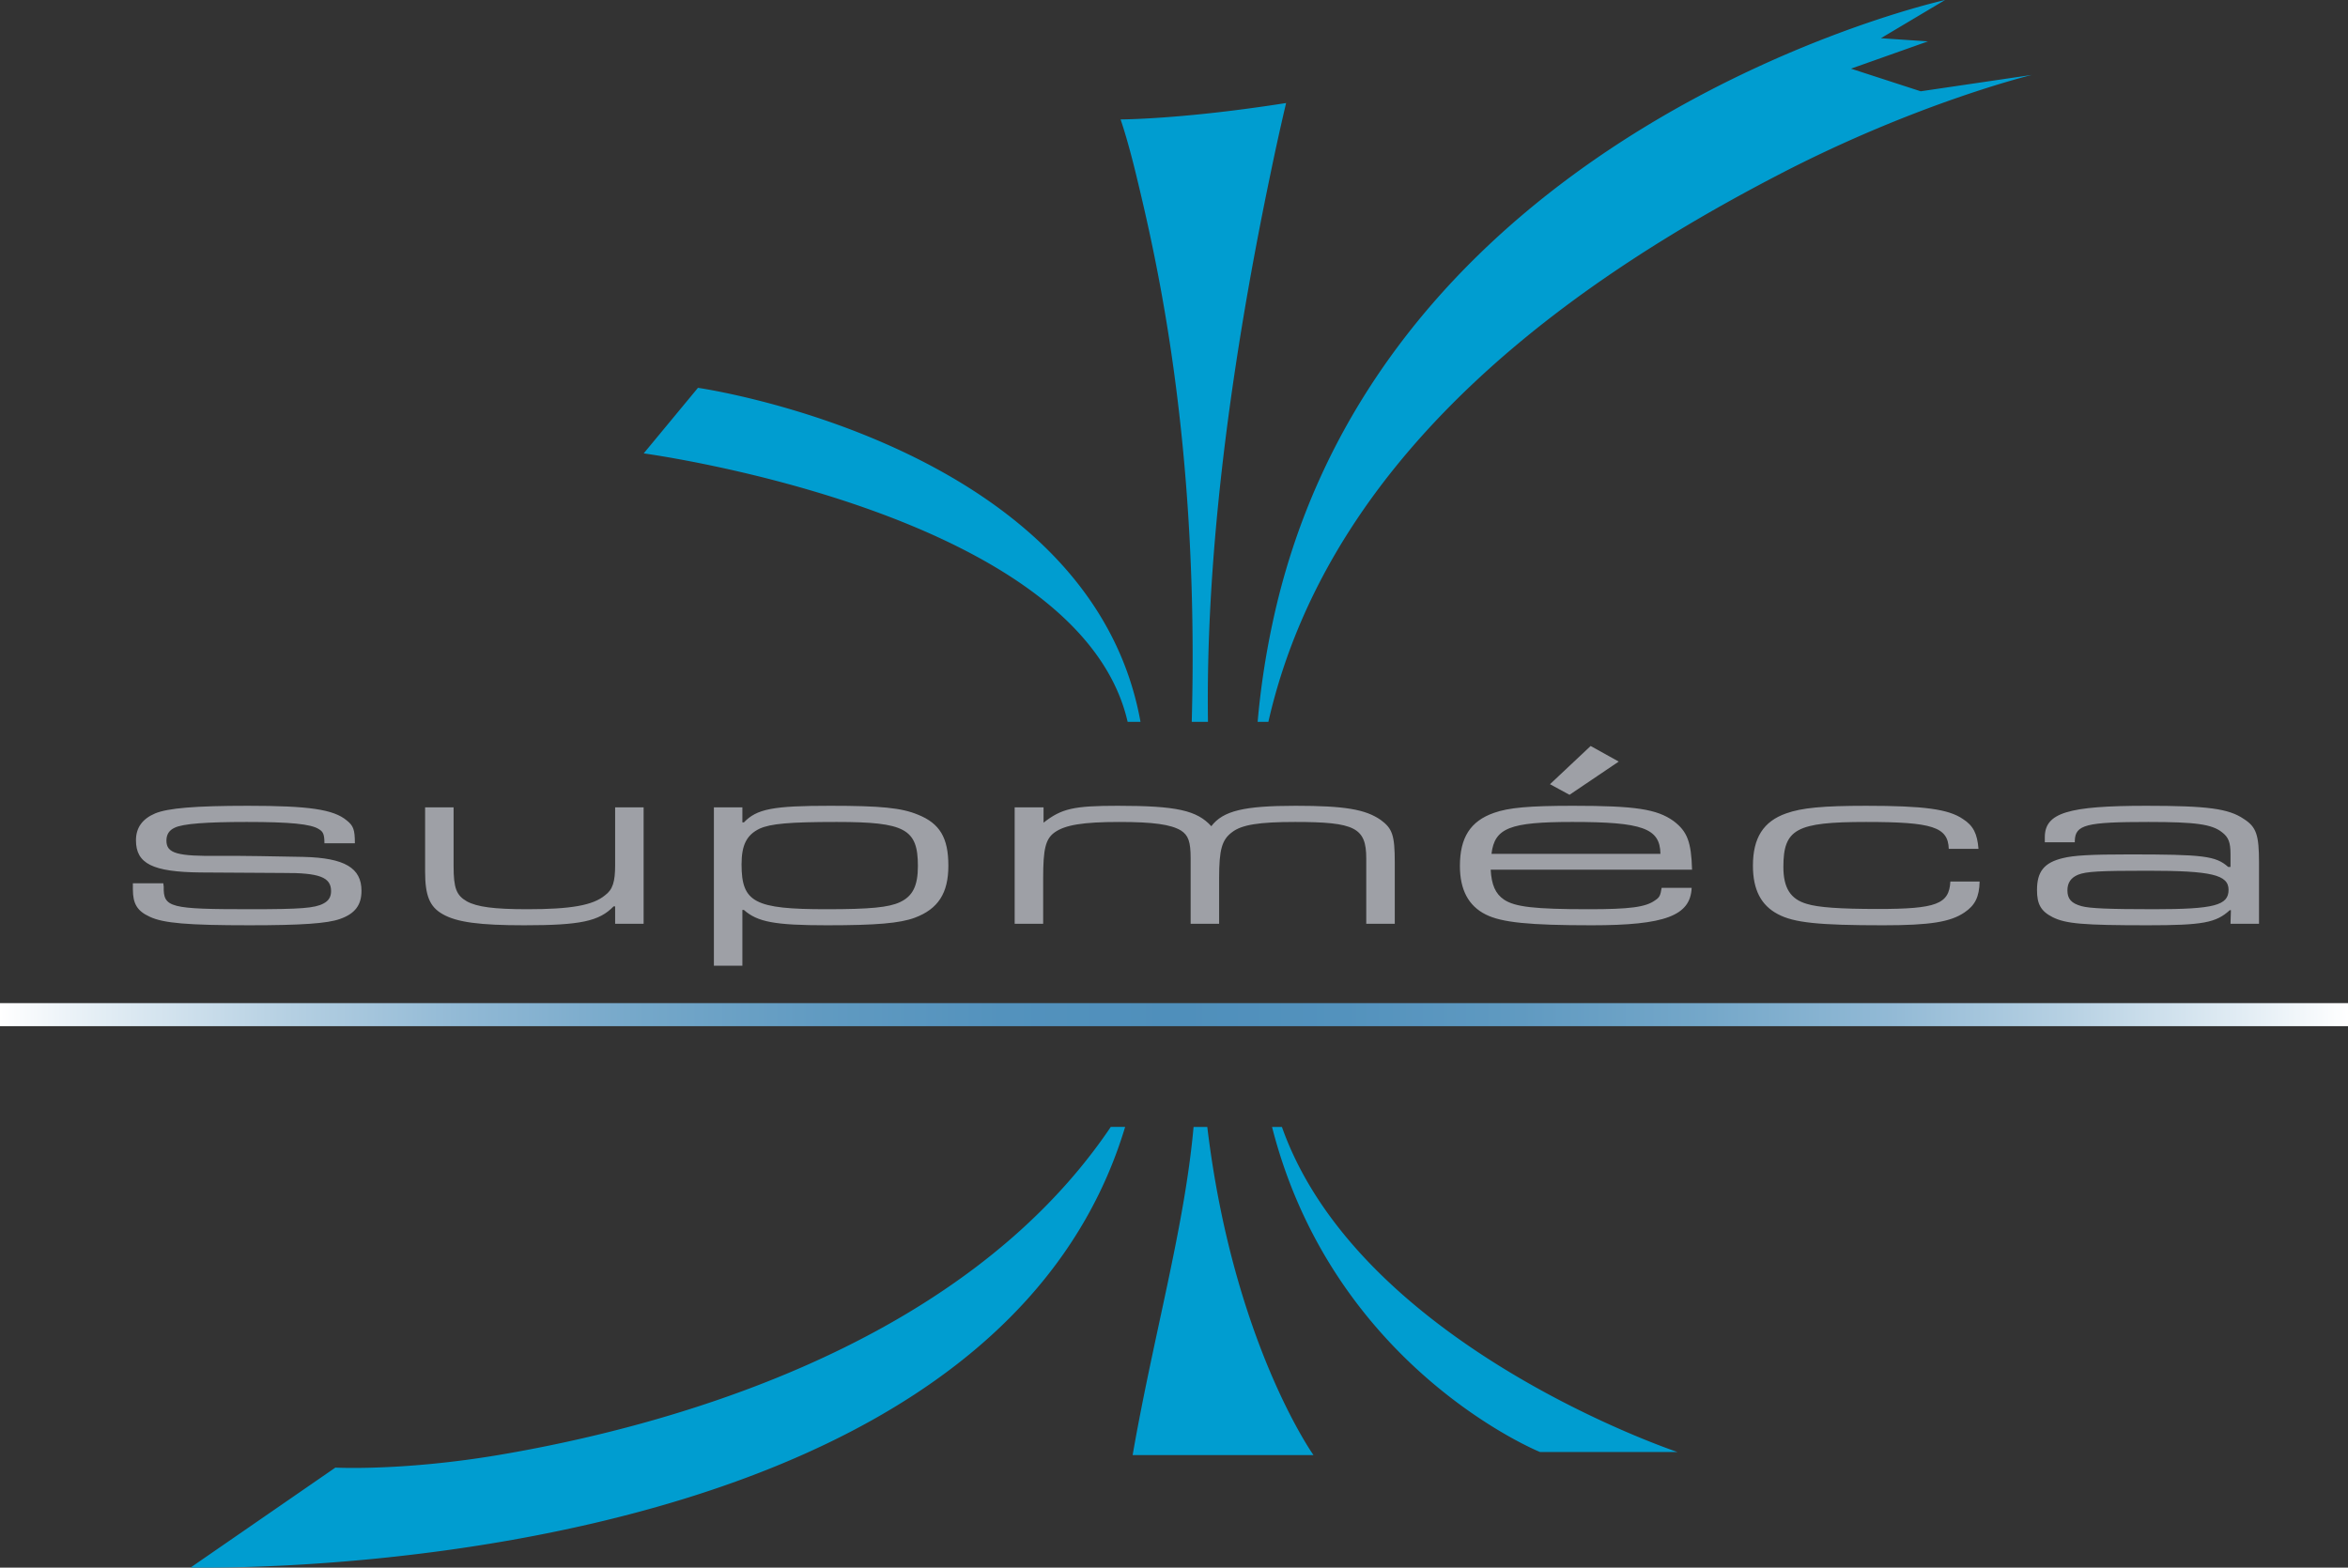
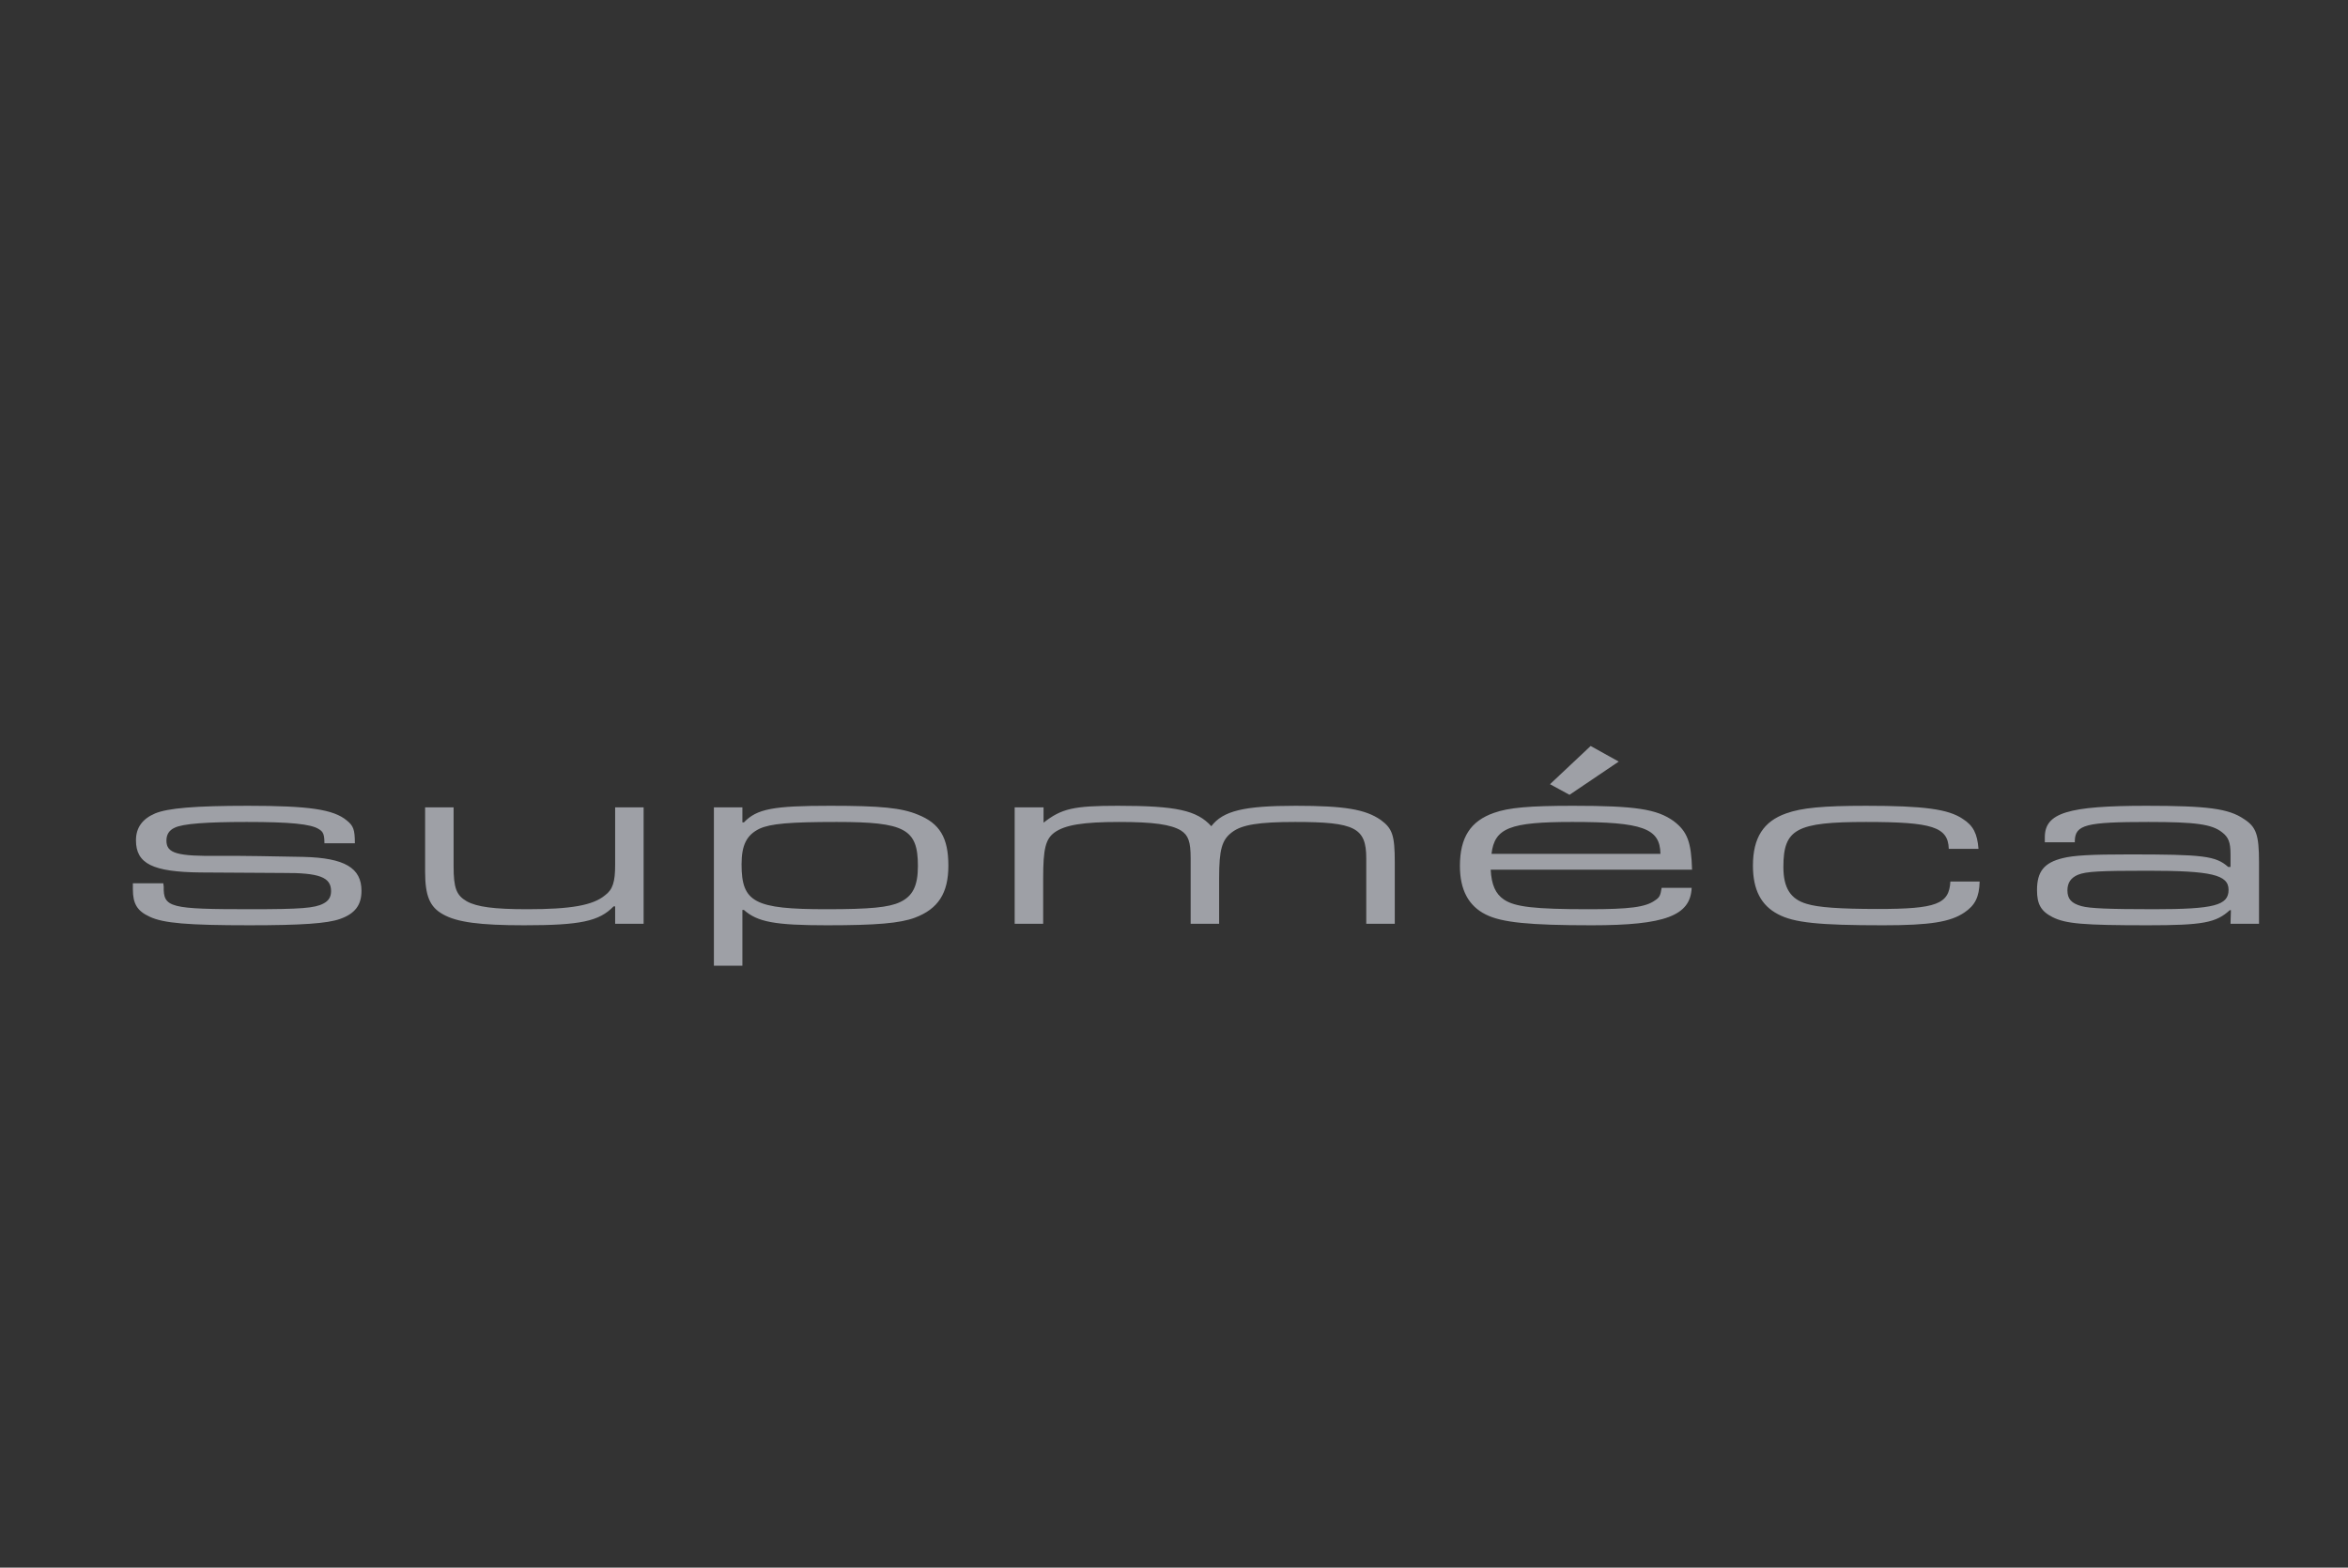
<svg xmlns="http://www.w3.org/2000/svg" viewBox="0 0 600 400.704">
  <rect x="0" y="0" width="600" height="400.704" fill="#333333" stroke="none" />
-   <path d="M305 288.058c-2.277 25.597-10.309 53.57-15.57 83.886h46.216s-20.515-28.83-27.14-83.886h-3.507zm-.467-103.541h4.147c-.555-38.797 4.605-85.54 15.928-139.857a673.956 673.956 0 0 1 4.038-18.326c-26.577 4.19-42.3 4.19-42.3 4.19s1.698 4.731 3.972 14.136c5.265 21.767 16.16 68.579 14.215 139.857zM178.357 99.133l-13.862 16.753c2.285.355 111.473 15.41 123.659 68.628h3.287c-12.804-71.094-113.084-85.38-113.084-85.38zm-50.282 272.671c-24.958 4.268-42.375 3.333-42.375 3.333l-36.98 25.53s35.457.933 79.355-6.563c61.192-10.46 138.753-37.33 159.437-106.048h-3.668c-38.582 57.246-116.28 77.015-155.769 83.748zm362.734-348.47L473 17.55l19.665-6.975-12.03-.806L497.043 0s-48.762 10.75-94.984 44.66c-33.48 24.565-65.626 61.306-76.947 114.91a207.553 207.553 0 0 0-3.742 24.947h2.743c16.44-72.37 84.07-115.787 130.375-139.857 35.477-18.439 64.74-25.51 64.74-25.51l-28.418 4.185zM327.576 288.059h-2.524c15.737 61.727 68.463 83.088 68.463 83.088h35.135s-81.244-27.06-101.074-83.088z" fill="#009dd0" />
-   <path d="M77.533 219.033c-4.795-.121-18.157-.33-21.25-.267-11.07.146-13.754-.628-13.754-3.905 0-1.555.7-2.647 2.097-3.28 2.092-1.037 8.168-1.478 18.436-1.478 10.98 0 16.457.512 18.45 1.858 1.098.64 1.391 1.403 1.391 3.593h7.78c0-3.536-.4-4.501-2.085-5.847-3.387-2.829-9.685-3.737-25.237-3.737-13.555 0-20.428.597-23.72 1.948-3.293 1.415-4.898 3.663-4.898 6.882 0 5.972 4.294 8.085 16.457 8.212 17.656.129 19.139.129 21.136.129 9.275-.06 12.263 1.095 12.263 4.626 0 1.48-.592 2.5-1.989 3.205-2.203 1.161-5.783 1.434-18.547 1.434-20.734 0-22.337-.39-22.229-5.792l-.108-.84h-7.772v1.552c0 3.646 1.082 5.531 4.286 6.995 3.486 1.67 9.77 2.19 25.527 2.19 13.16 0 19.84-.443 23.129-1.617 3.788-1.332 5.475-3.523 5.475-7.185 0-5.853-4.28-8.42-14.838-8.676zm79.657 2.057c0 4.298-.595 6.299-2.593 7.762-3.082 2.576-8.765 3.556-19.836 3.556-8.583 0-12.866-.592-15.473-2.015-2.675-1.54-3.378-3.392-3.378-8.987v-15.043h-7.28v16.458c0 6.174 1.204 8.995 4.492 10.85 3.588 2.069 9.465 2.842 20.834 2.842 14.369 0 19.15-1.026 22.835-4.824h.399v4.436h7.277v-29.762h-7.277v14.727zm77.366-12.856c-4.186-1.742-9.468-2.265-22.428-2.265-14.554 0-18.735.779-22.033 4.246h-.39v-3.852h-7.28v40.486h7.28v-14.251h.39c3.48 3.07 7.869 3.915 21.247 3.915 12.653 0 18.63-.522 22.428-1.934 5.98-2.237 8.572-6.296 8.572-13.3 0-7.129-2.185-10.81-7.786-13.045zm-4.585 22.369c-2.891 1.342-7.57 1.805-18.84 1.805-18.344 0-21.636-1.753-21.636-11.458 0-4.945 1.297-7.515 4.581-9.117 2.798-1.29 7.679-1.73 19.742-1.73 17.454 0 20.738 1.788 20.738 11.246 0 5.07-1.298 7.713-4.585 9.254zm122.85-21.02c-3.902-2.703-9.18-3.614-21.748-3.614-13.262 0-18.543 1.296-21.54 5.22-3.677-4.045-8.854-5.22-23.92-5.22-11.267 0-14.357.71-18.948 4.318v-3.924h-7.379v29.762h7.282v-11.692c0-7.394.601-9.967 2.895-11.64 2.686-1.929 7.282-2.69 16.557-2.69 8.66 0 13.15.63 15.744 2.176 1.898 1.219 2.49 2.845 2.49 7.14v16.706h7.277v-11.692c0-7.273.705-9.771 3.295-11.708 2.496-1.924 6.879-2.623 16.165-2.623 15.256 0 18.136 1.478 18.136 9.317v16.706h7.288v-15.69c0-6.937-.611-8.67-3.594-10.853zm74.862.302c-4.263-3.071-9.767-3.916-25.706-3.916-11.18 0-16.455.462-20.24 1.819-5.98 2.097-8.677 6.293-8.677 13.56 0 6.1 2.202 10.215 6.588 12.402 4.078 2.059 11.15 2.763 27.112 2.763 18.738 0 25.218-2.45 25.522-9.576h-7.672c-.308 1.915-.498 2.449-1.694 3.211-2.402 1.737-6.485 2.26-16.955 2.26-13.857 0-18.843-.592-21.635-2.458-2.185-1.472-3.195-3.795-3.398-7.641h51.454c-.197-7.064-1.201-9.777-4.699-12.424zm-46.552 8.373c.794-6.626 4.68-8.156 20.646-8.156 17.952 0 22.432 1.599 22.525 8.156h-43.171zm32.514-23.588l-7.178-3.984-10.387 9.768 4.986 2.71 12.579-8.494zm66.195 37.674c-9.667 0-15.262-.4-18.142-1.302-4.184-1.21-5.98-4.105-5.98-9.444 0-9.705 3.287-11.494 21.14-11.494 16.944 0 20.931 1.269 21.125 6.866h7.592c-.31-3.852-1.3-5.916-4.001-7.636-3.685-2.52-9.969-3.363-24.716-3.363-11.074 0-16.46.52-20.442 1.948-5.786 2.037-8.478 6.23-8.478 13.36 0 6.17 2.1 10.151 6.377 12.391 4.096 2.196 10.476 2.843 26.934 2.843 11.961 0 17.14-.842 20.732-3.272 2.69-1.81 3.796-3.924 3.888-7.917h-7.48c-.295 5.79-3.58 7.02-18.549 7.02zm93.533-23.011c-3.896-2.653-9.277-3.363-24.927-3.363-20.052 0-25.923 1.817-25.923 8.04v1.289h7.664v-.38c.108-4.117 2.903-4.816 18.763-4.816 12.06 0 16.241.565 18.842 2.62 1.685 1.288 2.183 2.576 2.183 5.674v3.2h-.598c-3.181-2.831-6.38-3.2-25.32-3.2-9.78 0-14.152.248-16.946.952-4.798 1.156-6.583 3.473-6.583 8.156 0 3.608.985 5.405 3.993 6.937 3.384 1.684 7.77 2.07 24.312 2.07 14.073 0 17.451-.647 20.949-3.858h.296l-.103 3.472h7.283v-15.69c0-7.072-.7-9.064-3.885-11.103zm-23.046 23.073c-11.36 0-16.343-.204-18.427-.787-2.604-.713-3.6-1.852-3.6-4.037 0-1.937.9-3.225 2.69-3.979 2.1-.853 5.58-1.034 17.843-1.034 16.256 0 20.644 1.034 20.644 4.879 0 3.981-3.685 4.958-19.15 4.958z" fill="#9ea0a6" />
+   <path d="M77.533 219.033c-4.795-.121-18.157-.33-21.25-.267-11.07.146-13.754-.628-13.754-3.905 0-1.555.7-2.647 2.097-3.28 2.092-1.037 8.168-1.478 18.436-1.478 10.98 0 16.457.512 18.45 1.858 1.098.64 1.391 1.403 1.391 3.593h7.78c0-3.536-.4-4.501-2.085-5.847-3.387-2.829-9.685-3.737-25.237-3.737-13.555 0-20.428.597-23.72 1.948-3.293 1.415-4.898 3.663-4.898 6.882 0 5.972 4.294 8.085 16.457 8.212 17.656.129 19.139.129 21.136.129 9.275-.06 12.263 1.095 12.263 4.626 0 1.48-.592 2.5-1.989 3.205-2.203 1.161-5.783 1.434-18.547 1.434-20.734 0-22.337-.39-22.229-5.792l-.108-.84h-7.772v1.552c0 3.646 1.082 5.531 4.286 6.995 3.486 1.67 9.77 2.19 25.527 2.19 13.16 0 19.84-.443 23.129-1.617 3.788-1.332 5.475-3.523 5.475-7.185 0-5.853-4.28-8.42-14.838-8.676m79.657 2.057c0 4.298-.595 6.299-2.593 7.762-3.082 2.576-8.765 3.556-19.836 3.556-8.583 0-12.866-.592-15.473-2.015-2.675-1.54-3.378-3.392-3.378-8.987v-15.043h-7.28v16.458c0 6.174 1.204 8.995 4.492 10.85 3.588 2.069 9.465 2.842 20.834 2.842 14.369 0 19.15-1.026 22.835-4.824h.399v4.436h7.277v-29.762h-7.277v14.727zm77.366-12.856c-4.186-1.742-9.468-2.265-22.428-2.265-14.554 0-18.735.779-22.033 4.246h-.39v-3.852h-7.28v40.486h7.28v-14.251h.39c3.48 3.07 7.869 3.915 21.247 3.915 12.653 0 18.63-.522 22.428-1.934 5.98-2.237 8.572-6.296 8.572-13.3 0-7.129-2.185-10.81-7.786-13.045zm-4.585 22.369c-2.891 1.342-7.57 1.805-18.84 1.805-18.344 0-21.636-1.753-21.636-11.458 0-4.945 1.297-7.515 4.581-9.117 2.798-1.29 7.679-1.73 19.742-1.73 17.454 0 20.738 1.788 20.738 11.246 0 5.07-1.298 7.713-4.585 9.254zm122.85-21.02c-3.902-2.703-9.18-3.614-21.748-3.614-13.262 0-18.543 1.296-21.54 5.22-3.677-4.045-8.854-5.22-23.92-5.22-11.267 0-14.357.71-18.948 4.318v-3.924h-7.379v29.762h7.282v-11.692c0-7.394.601-9.967 2.895-11.64 2.686-1.929 7.282-2.69 16.557-2.69 8.66 0 13.15.63 15.744 2.176 1.898 1.219 2.49 2.845 2.49 7.14v16.706h7.277v-11.692c0-7.273.705-9.771 3.295-11.708 2.496-1.924 6.879-2.623 16.165-2.623 15.256 0 18.136 1.478 18.136 9.317v16.706h7.288v-15.69c0-6.937-.611-8.67-3.594-10.853zm74.862.302c-4.263-3.071-9.767-3.916-25.706-3.916-11.18 0-16.455.462-20.24 1.819-5.98 2.097-8.677 6.293-8.677 13.56 0 6.1 2.202 10.215 6.588 12.402 4.078 2.059 11.15 2.763 27.112 2.763 18.738 0 25.218-2.45 25.522-9.576h-7.672c-.308 1.915-.498 2.449-1.694 3.211-2.402 1.737-6.485 2.26-16.955 2.26-13.857 0-18.843-.592-21.635-2.458-2.185-1.472-3.195-3.795-3.398-7.641h51.454c-.197-7.064-1.201-9.777-4.699-12.424zm-46.552 8.373c.794-6.626 4.68-8.156 20.646-8.156 17.952 0 22.432 1.599 22.525 8.156h-43.171zm32.514-23.588l-7.178-3.984-10.387 9.768 4.986 2.71 12.579-8.494zm66.195 37.674c-9.667 0-15.262-.4-18.142-1.302-4.184-1.21-5.98-4.105-5.98-9.444 0-9.705 3.287-11.494 21.14-11.494 16.944 0 20.931 1.269 21.125 6.866h7.592c-.31-3.852-1.3-5.916-4.001-7.636-3.685-2.52-9.969-3.363-24.716-3.363-11.074 0-16.46.52-20.442 1.948-5.786 2.037-8.478 6.23-8.478 13.36 0 6.17 2.1 10.151 6.377 12.391 4.096 2.196 10.476 2.843 26.934 2.843 11.961 0 17.14-.842 20.732-3.272 2.69-1.81 3.796-3.924 3.888-7.917h-7.48c-.295 5.79-3.58 7.02-18.549 7.02zm93.533-23.011c-3.896-2.653-9.277-3.363-24.927-3.363-20.052 0-25.923 1.817-25.923 8.04v1.289h7.664v-.38c.108-4.117 2.903-4.816 18.763-4.816 12.06 0 16.241.565 18.842 2.62 1.685 1.288 2.183 2.576 2.183 5.674v3.2h-.598c-3.181-2.831-6.38-3.2-25.32-3.2-9.78 0-14.152.248-16.946.952-4.798 1.156-6.583 3.473-6.583 8.156 0 3.608.985 5.405 3.993 6.937 3.384 1.684 7.77 2.07 24.312 2.07 14.073 0 17.451-.647 20.949-3.858h.296l-.103 3.472h7.283v-15.69c0-7.072-.7-9.064-3.885-11.103zm-23.046 23.073c-11.36 0-16.343-.204-18.427-.787-2.604-.713-3.6-1.852-3.6-4.037 0-1.937.9-3.225 2.69-3.979 2.1-.853 5.58-1.034 17.843-1.034 16.256 0 20.644 1.034 20.644 4.879 0 3.981-3.685 4.958-19.15 4.958z" fill="#9ea0a6" />
  <linearGradient id="a" gradientUnits="userSpaceOnUse" y1="259.357" x2="600" y2="259.357">
    <stop offset="0" stop-color="#fff" />
    <stop offset=".041" stop-color="#e4eef5" />
    <stop offset=".119" stop-color="#b7d1e3" />
    <stop offset=".197" stop-color="#91b9d5" />
    <stop offset=".275" stop-color="#74a7c9" />
    <stop offset=".352" stop-color="#609ac1" />
    <stop offset=".427" stop-color="#5392bd" />
    <stop offset=".5" stop-color="#4f8fbb" />
    <stop offset=".573" stop-color="#5392bd" />
    <stop offset=".648" stop-color="#609ac1" />
    <stop offset=".725" stop-color="#74a7c9" />
    <stop offset=".803" stop-color="#91b9d5" />
    <stop offset=".881" stop-color="#b7d1e3" />
    <stop offset=".959" stop-color="#e4eef5" />
    <stop offset="1" stop-color="#fff" />
  </linearGradient>
-   <path fill="url(#a)" d="M0 256.412h600v5.889H0z" />
</svg>